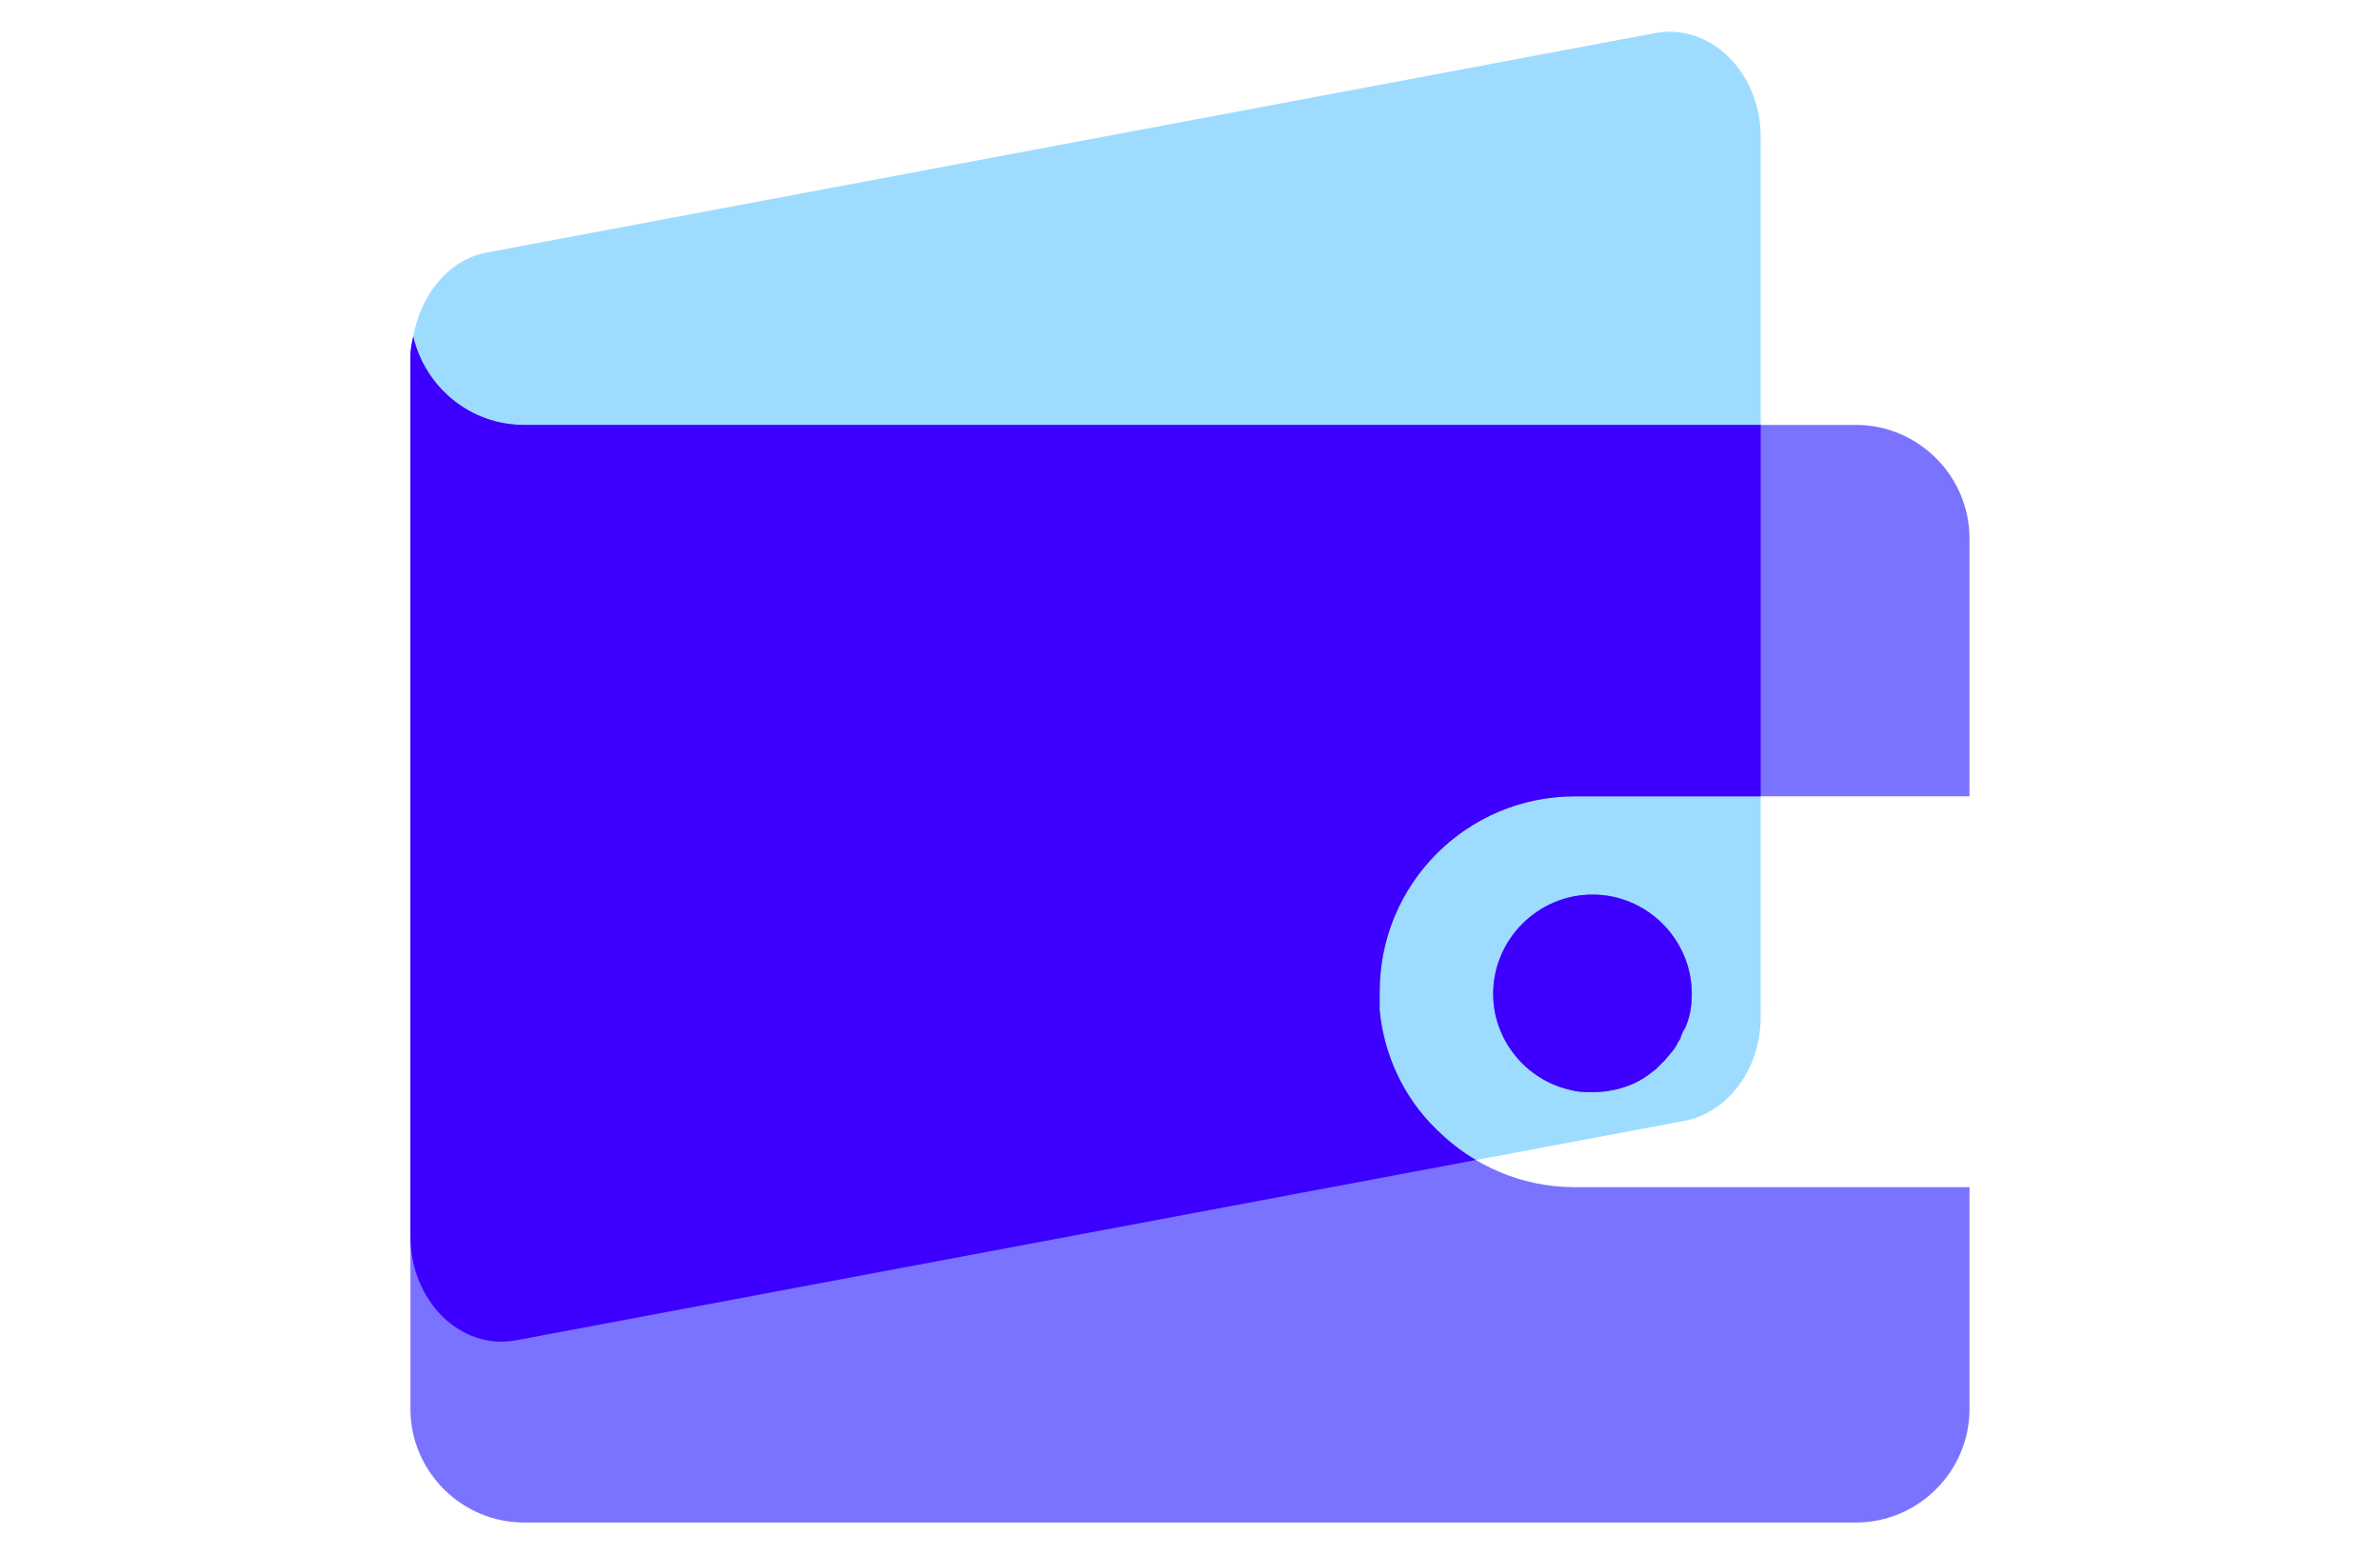
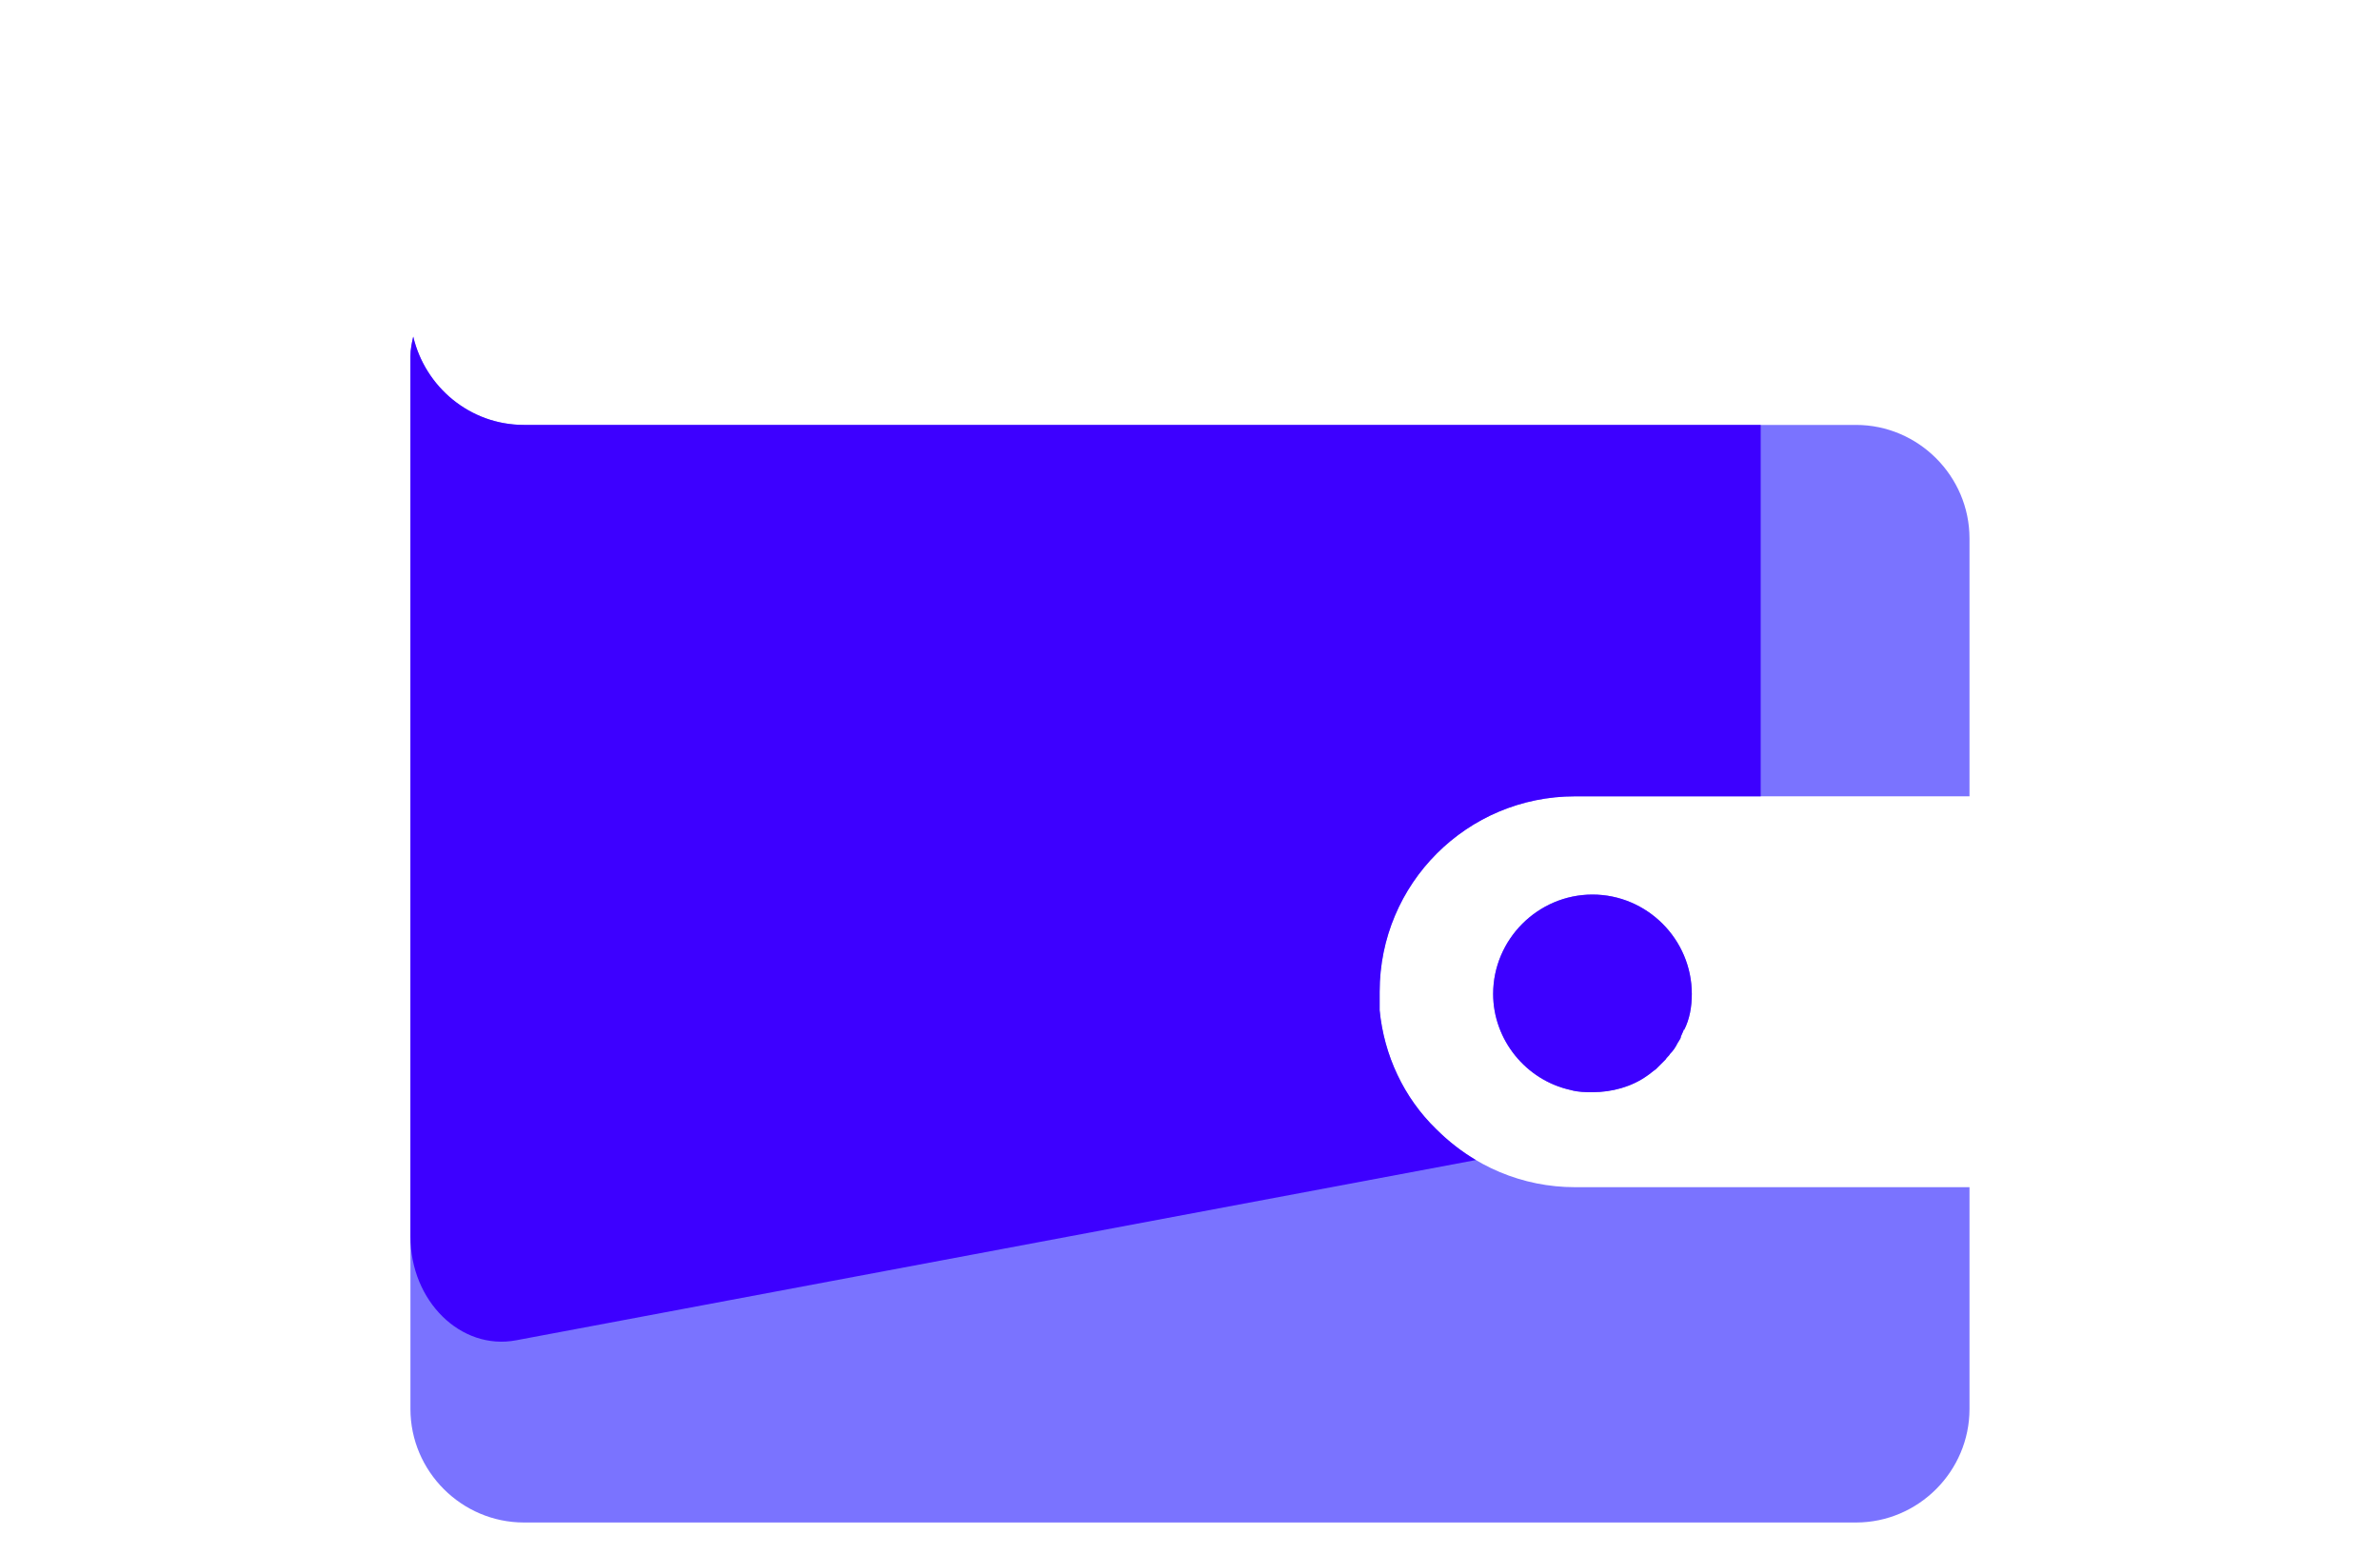
<svg xmlns="http://www.w3.org/2000/svg" width="75" height="49" viewBox="0 0 75 49" fill="none">
-   <path d="M52.15 1.044L15.341 7.956C14.148 8.177 13.265 9.258 13.022 10.605C12.978 10.804 12.934 11.003 12.934 11.224V38.958C12.934 40.989 14.524 42.557 16.268 42.225L53.077 35.314C54.468 35.049 55.484 33.658 55.484 32.046V13.388V4.312C55.484 2.281 53.894 0.713 52.15 1.044Z" fill="#9EDCFF" />
-   <path fill-rule="evenodd" clip-rule="evenodd" d="M55.484 13.387H58.487C60.452 13.387 62.064 14.999 62.064 16.965V25.088H49.633C46.227 25.088 43.476 27.84 43.476 31.245V31.829C43.613 33.24 44.233 34.581 45.264 35.579C46.434 36.748 47.982 37.402 49.633 37.402H62.064V44.389C62.064 46.354 60.452 47.966 58.487 47.966H16.511C14.546 47.966 12.934 46.354 12.934 44.389V11.223C12.934 11.003 12.978 10.804 13.022 10.605C13.398 12.195 14.811 13.387 16.511 13.387H55.484ZM52.969 32.655C53.004 32.586 53.072 32.414 53.072 32.414V32.449C53.244 32.105 53.313 31.726 53.313 31.314C53.313 29.594 51.903 28.183 50.183 28.183C48.463 28.183 47.053 29.594 47.053 31.314C47.053 32.758 48.085 34.031 49.495 34.34C49.736 34.409 49.977 34.409 50.183 34.409C50.802 34.409 51.421 34.237 51.903 33.893C51.955 33.859 51.998 33.825 52.041 33.79C52.084 33.756 52.127 33.721 52.178 33.687L52.488 33.377C52.505 33.343 52.531 33.317 52.556 33.291C52.582 33.266 52.608 33.24 52.625 33.205C52.728 33.102 52.797 32.999 52.866 32.861C52.877 32.838 52.893 32.816 52.908 32.793C52.939 32.747 52.969 32.701 52.969 32.655Z" fill="#7A73FF" />
+   <path fill-rule="evenodd" clip-rule="evenodd" d="M55.484 13.387H58.487C60.452 13.387 62.064 14.999 62.064 16.965V25.088H49.633C46.227 25.088 43.476 27.84 43.476 31.245V31.829C43.613 33.24 44.233 34.581 45.264 35.579C46.434 36.748 47.982 37.402 49.633 37.402H62.064V44.389C62.064 46.354 60.452 47.966 58.487 47.966H16.511C14.546 47.966 12.934 46.354 12.934 44.389V11.223C12.934 11.003 12.978 10.804 13.022 10.605C13.398 12.195 14.811 13.387 16.511 13.387H55.484M52.969 32.655C53.004 32.586 53.072 32.414 53.072 32.414V32.449C53.244 32.105 53.313 31.726 53.313 31.314C53.313 29.594 51.903 28.183 50.183 28.183C48.463 28.183 47.053 29.594 47.053 31.314C47.053 32.758 48.085 34.031 49.495 34.34C49.736 34.409 49.977 34.409 50.183 34.409C50.802 34.409 51.421 34.237 51.903 33.893C51.955 33.859 51.998 33.825 52.041 33.79C52.084 33.756 52.127 33.721 52.178 33.687L52.488 33.377C52.505 33.343 52.531 33.317 52.556 33.291C52.582 33.266 52.608 33.24 52.625 33.205C52.728 33.102 52.797 32.999 52.866 32.861C52.877 32.838 52.893 32.816 52.908 32.793C52.939 32.747 52.969 32.701 52.969 32.655Z" fill="#7A73FF" />
  <path fill-rule="evenodd" clip-rule="evenodd" d="M55.484 13.387H16.511C14.811 13.387 13.398 12.195 13.022 10.605C13.022 10.605 13.022 10.605 13.022 10.605C12.978 10.804 12.934 11.003 12.934 11.224V38.958C12.934 40.989 14.524 42.557 16.268 42.225L46.509 36.547C46.061 36.282 45.643 35.957 45.264 35.579C44.233 34.581 43.613 33.24 43.476 31.829V31.245C43.476 27.84 46.227 25.088 49.633 25.088H55.484V13.388V13.387ZM53.072 32.414C53.072 32.414 53.004 32.586 52.969 32.655C52.969 32.701 52.939 32.747 52.908 32.793C52.893 32.816 52.877 32.839 52.866 32.861C52.797 32.999 52.728 33.102 52.625 33.205C52.608 33.24 52.582 33.266 52.556 33.291C52.531 33.317 52.505 33.343 52.488 33.377L52.178 33.687C52.127 33.721 52.084 33.756 52.041 33.79C51.998 33.825 51.955 33.859 51.903 33.893C51.421 34.237 50.802 34.409 50.183 34.409C49.977 34.409 49.736 34.409 49.495 34.34C48.085 34.031 47.053 32.758 47.053 31.314C47.053 29.594 48.463 28.183 50.183 28.183C51.903 28.183 53.313 29.594 53.313 31.314C53.313 31.726 53.244 32.105 53.072 32.449V32.414Z" fill="#3D00FF" />
</svg>